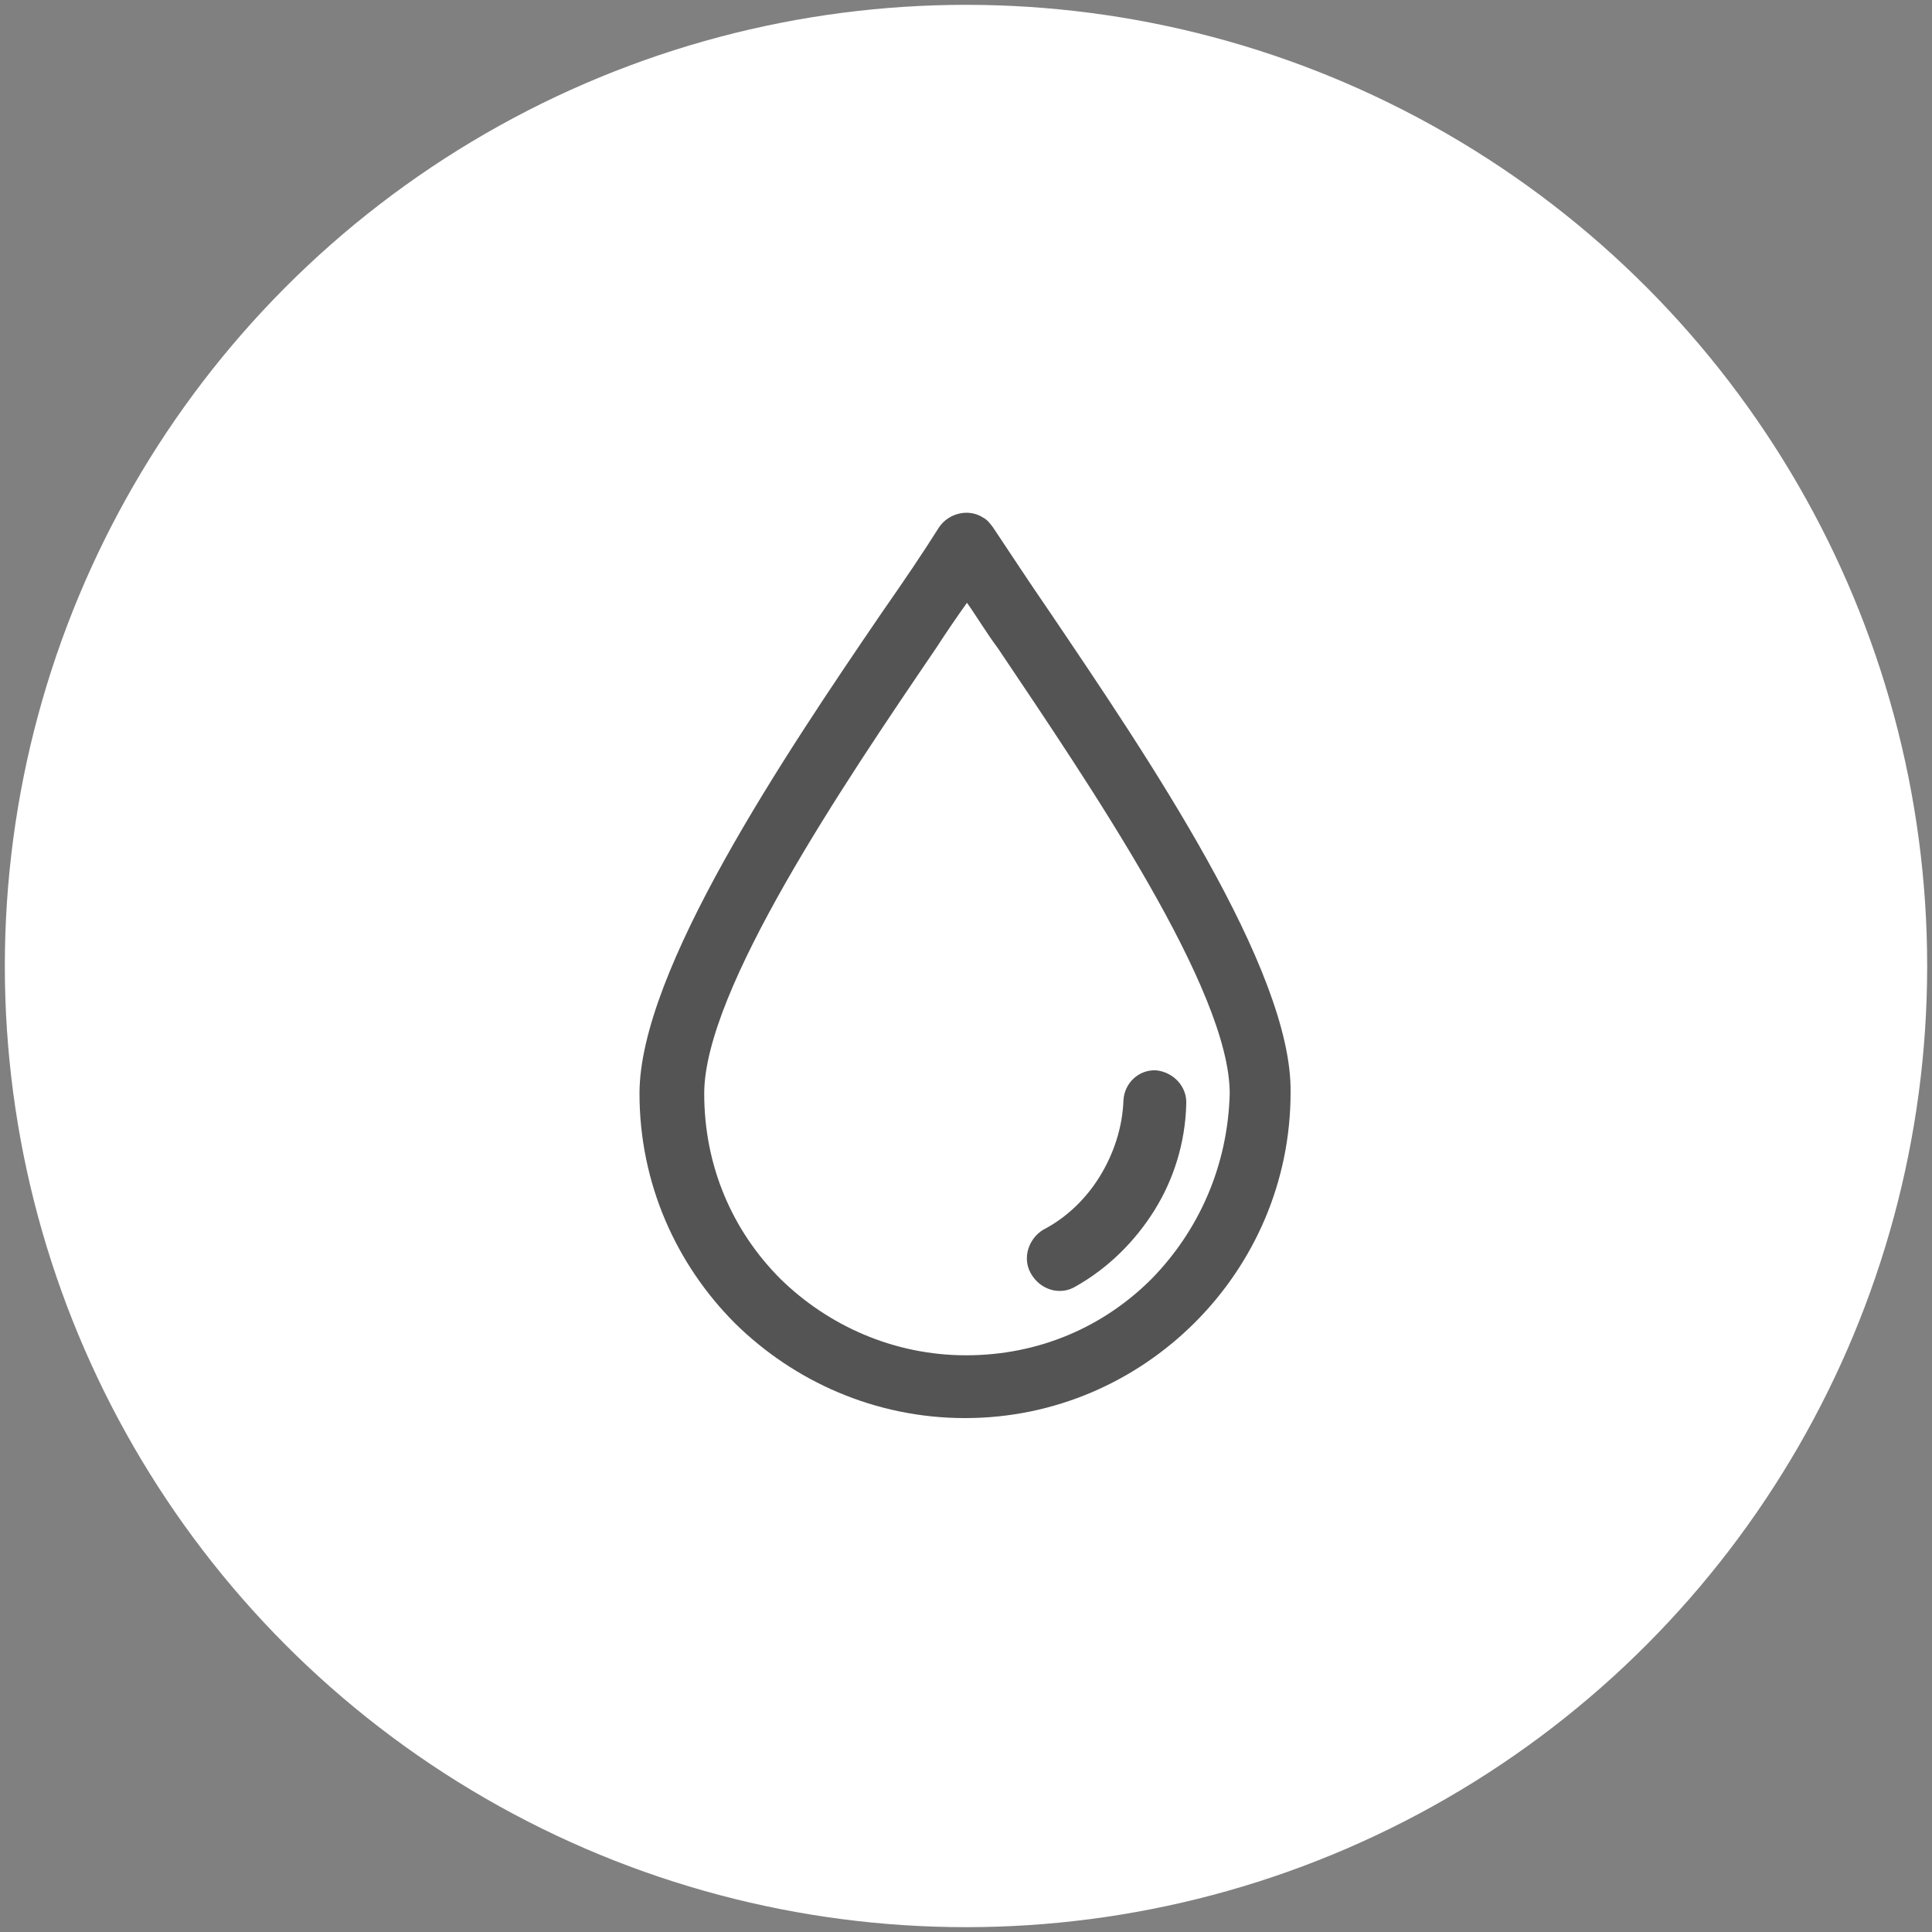
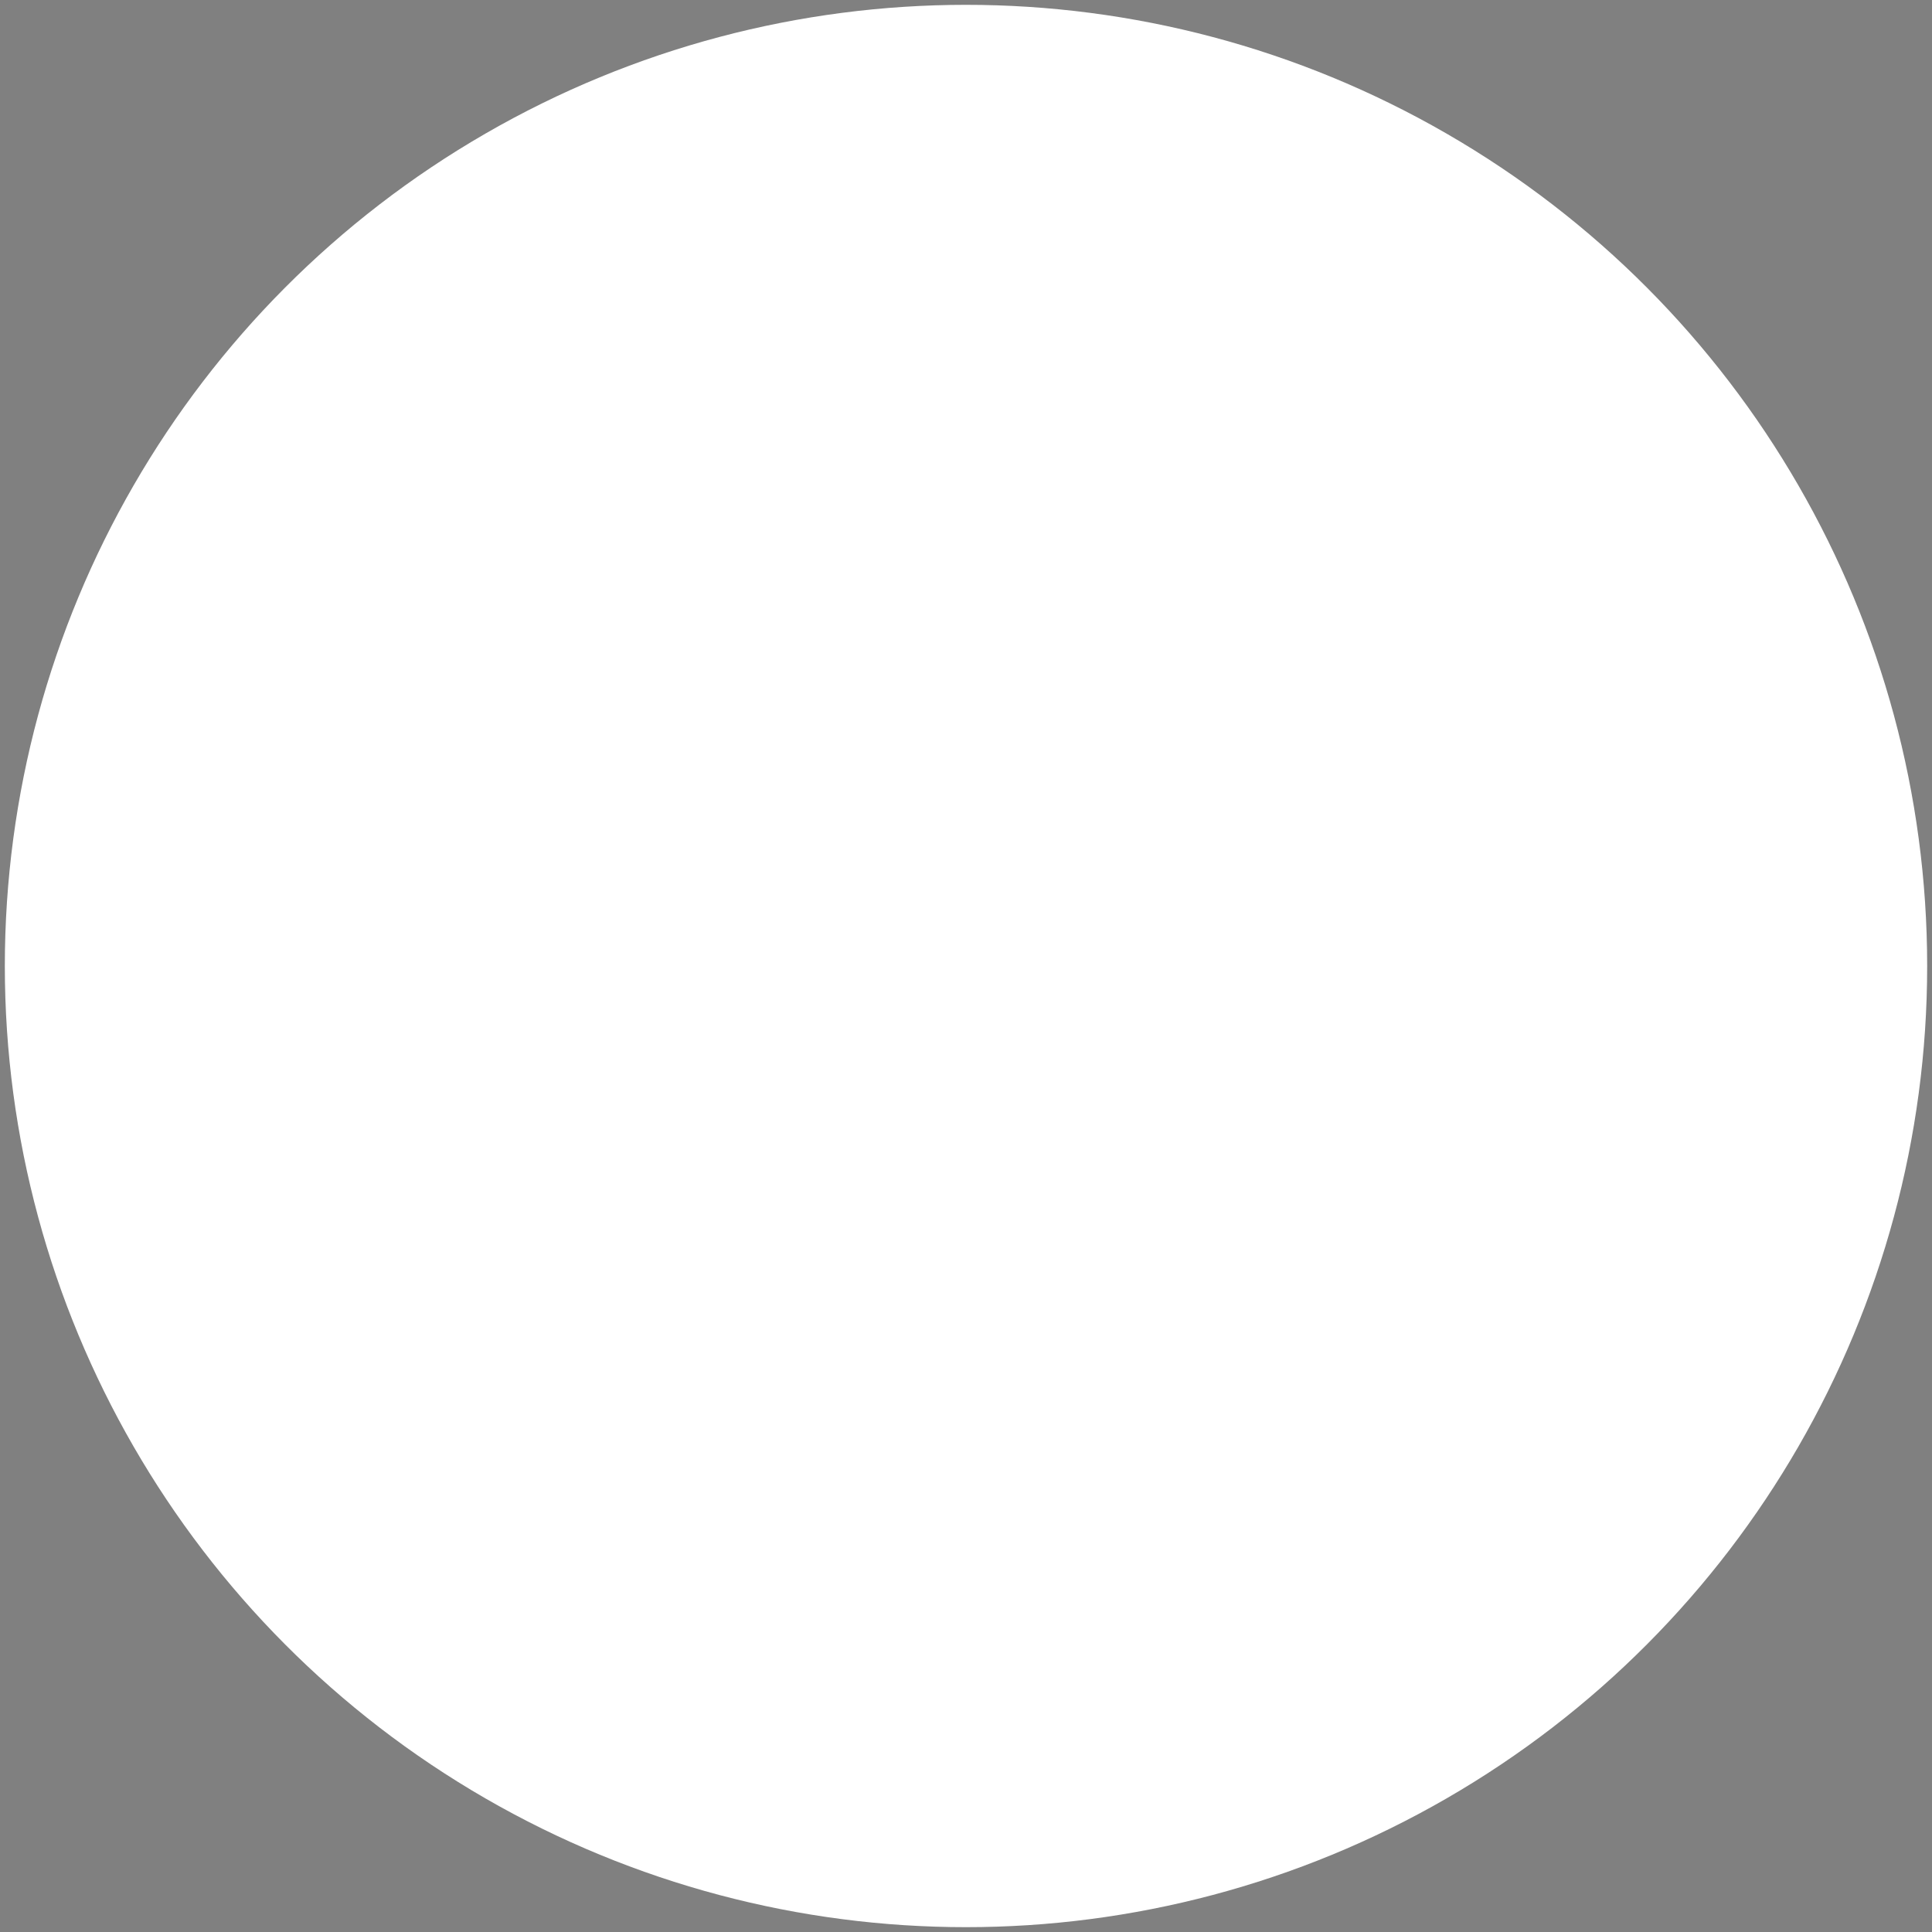
<svg xmlns="http://www.w3.org/2000/svg" version="1.1" id="water" x="0px" y="0px" viewBox="0 0 200 200" style="enable-background:new 0 0 200 200;" xml:space="preserve">
  <rect x="0" y="0" width="200" height="200" fill="#808080" stroke="none" />
  <style type="text/css">
	.st0{fill:#FFFFFF;}
	.st1{fill:#545454;}
</style>
  <g>
    <g id="circle">
      <circle class="st0" cx="100" cy="100" r="99.5" />
    </g>
  </g>
  <g>
    <g>
      <g>
-         <path class="st1" d="M108.7,63.4c-2.2-3.2-4.1-6.1-5.9-8.8c-0.3-0.4-0.6-0.8-1-1c-1.5-1-3.6-0.5-4.6,1c-1.7,2.7-3.6,5.5-5.9,8.8     c-10.1,14.8-25.1,37.1-25.1,49.8c0,9.3,3.8,17.7,9.9,23.8c6.1,6,14.5,9.8,23.8,9.8s17.7-3.8,23.8-9.9c6.1-6.1,9.9-14.5,9.9-23.8     C133.8,100.4,118.7,78.2,108.7,63.4z M119.2,132.4c-5,5-11.7,7.9-19.2,7.9s-14.3-3.1-19.2-7.9c-5-5-7.9-11.7-7.9-19.2     c0-10.7,14.4-32,24-46.1c1.1-1.7,2.2-3.3,3.2-4.7c1,1.4,2,3.1,3.2,4.7c9.6,14.3,24,35.4,24,46.1     C127.1,120.7,124.1,127.4,119.2,132.4z" />
-       </g>
+         </g>
    </g>
    <g>
      <g>
-         <path class="st1" d="M119.7,110.8c-1.8-0.1-3.3,1.3-3.4,3.1c-0.1,2.8-1,5.5-2.4,7.8s-3.4,4.3-5.9,5.6c-1.5,0.9-2.2,2.9-1.3,4.5     c1,1.8,3.1,2.3,4.6,1.4c3.4-1.9,6.2-4.7,8.2-7.9c2-3.2,3.2-7,3.3-11C122.9,112.5,121.5,111,119.7,110.8z" />
-       </g>
+         </g>
    </g>
  </g>
</svg>